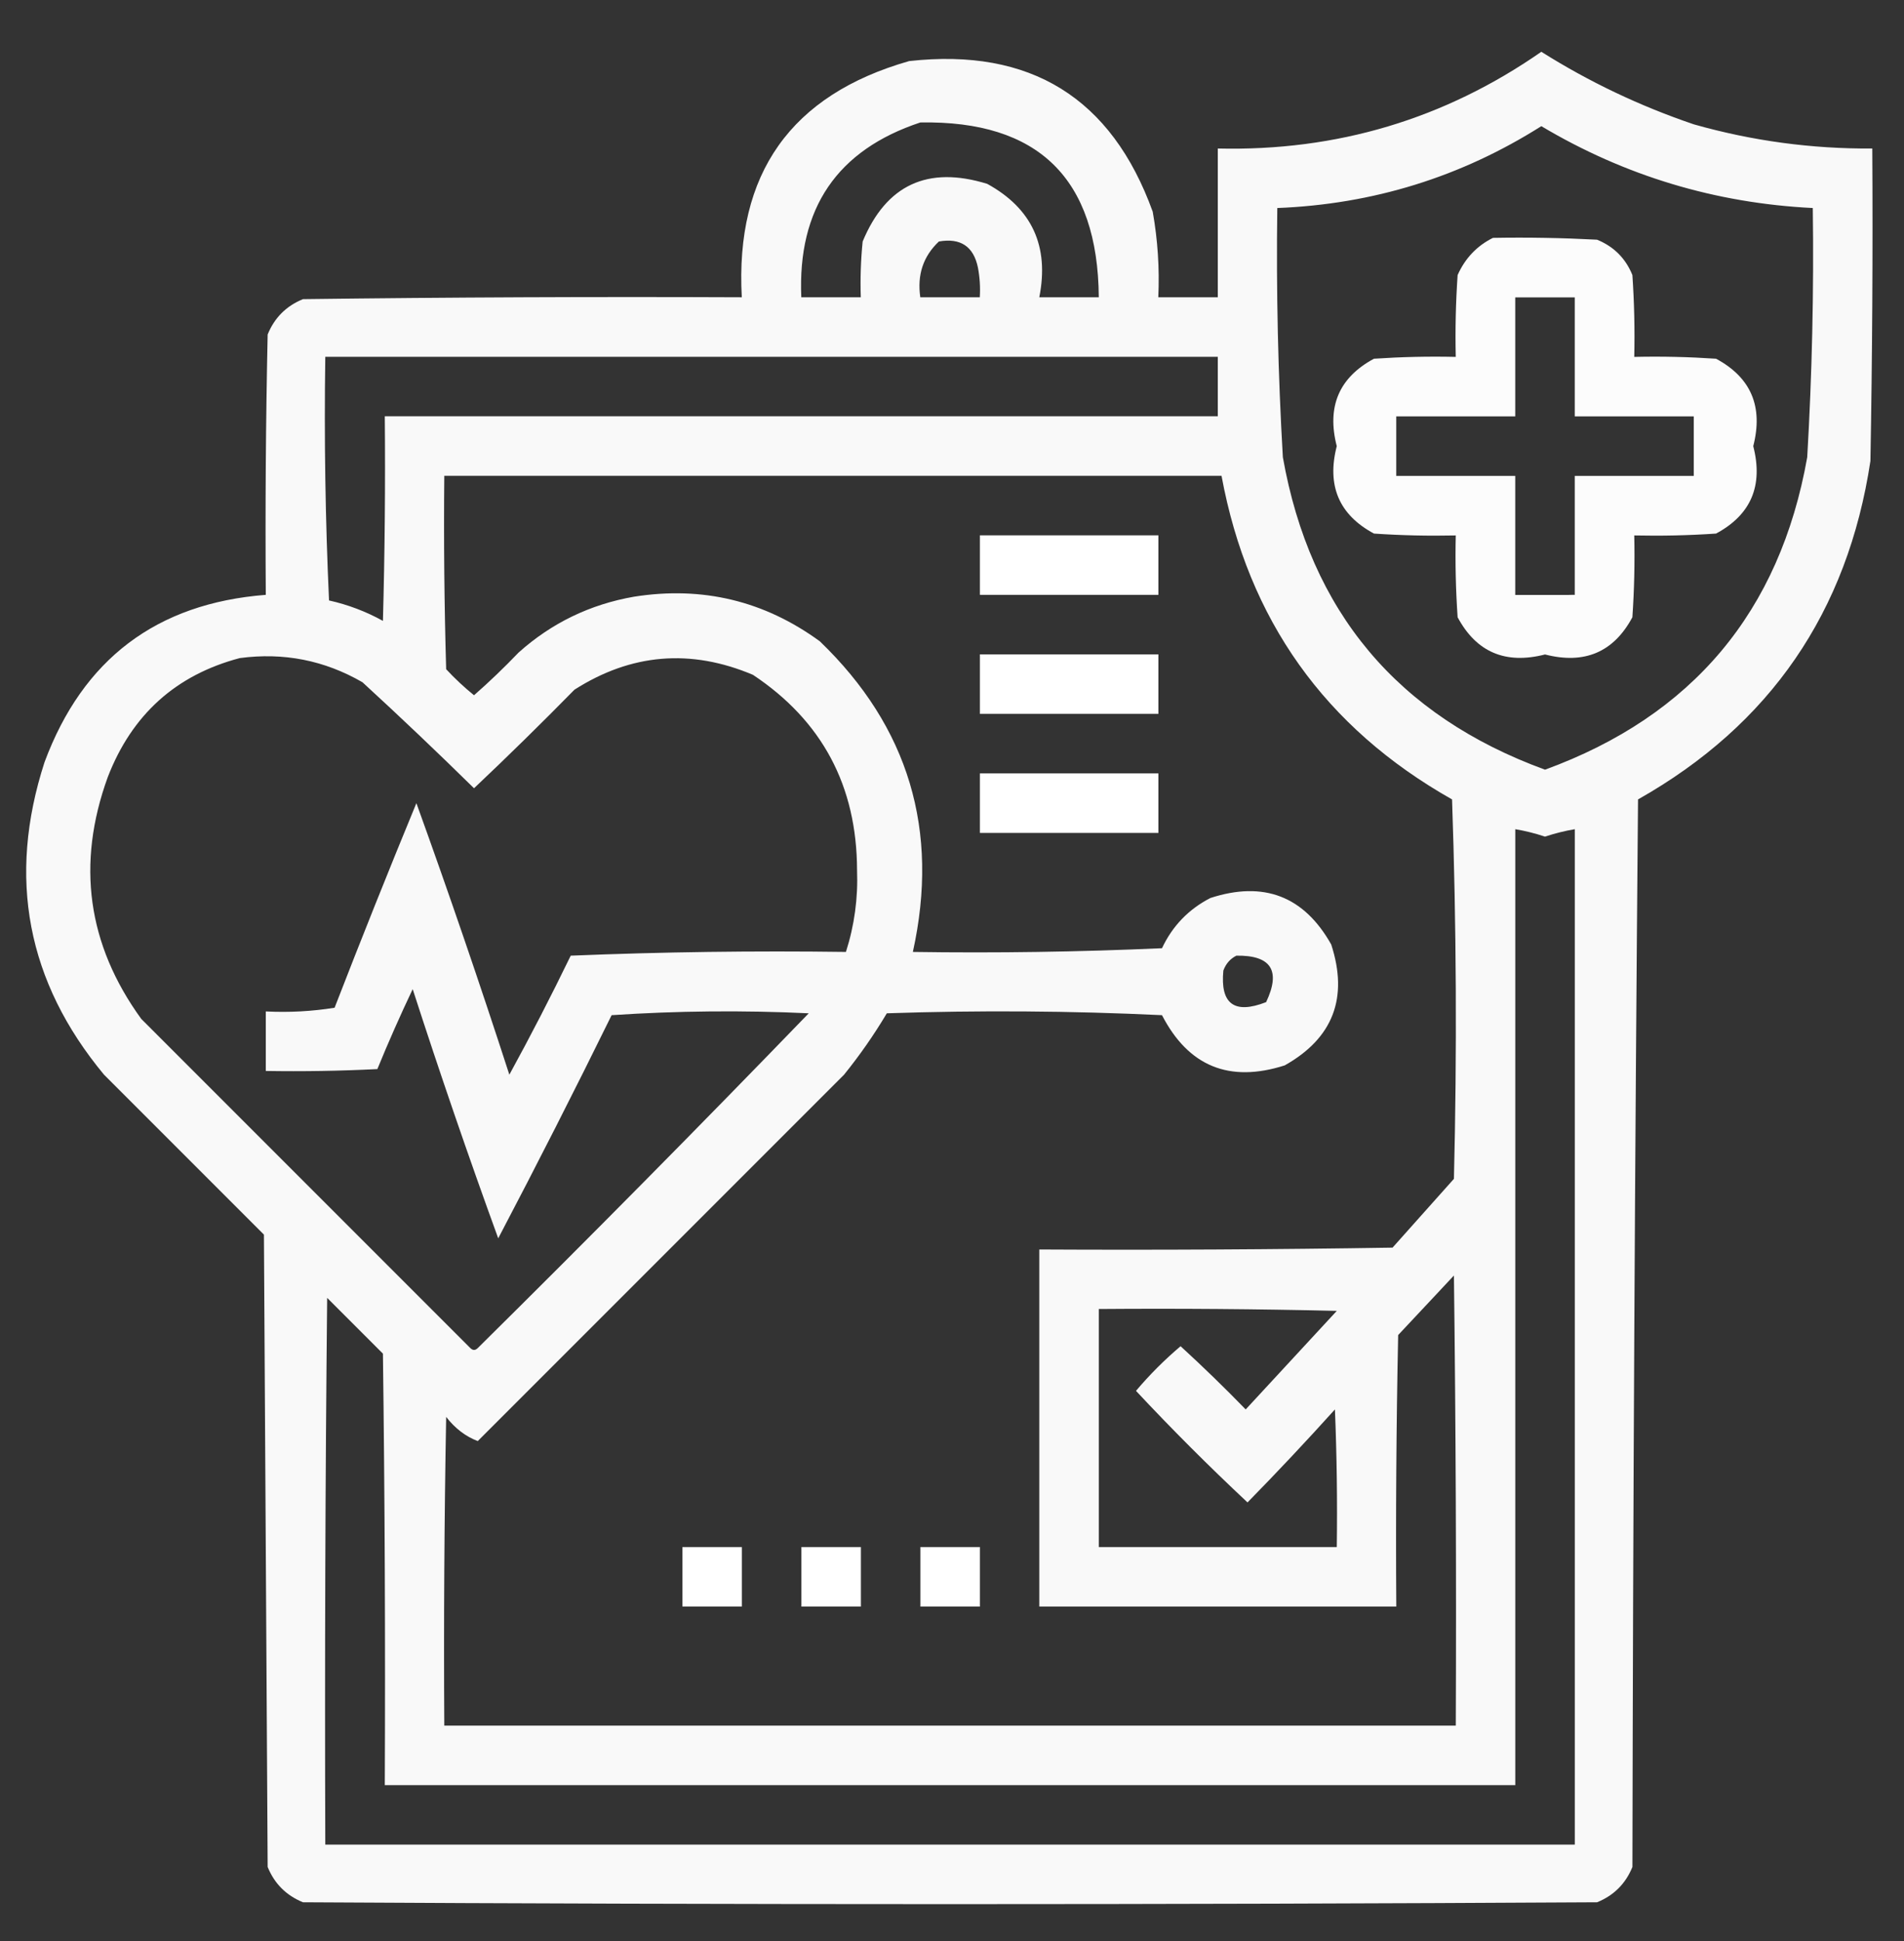
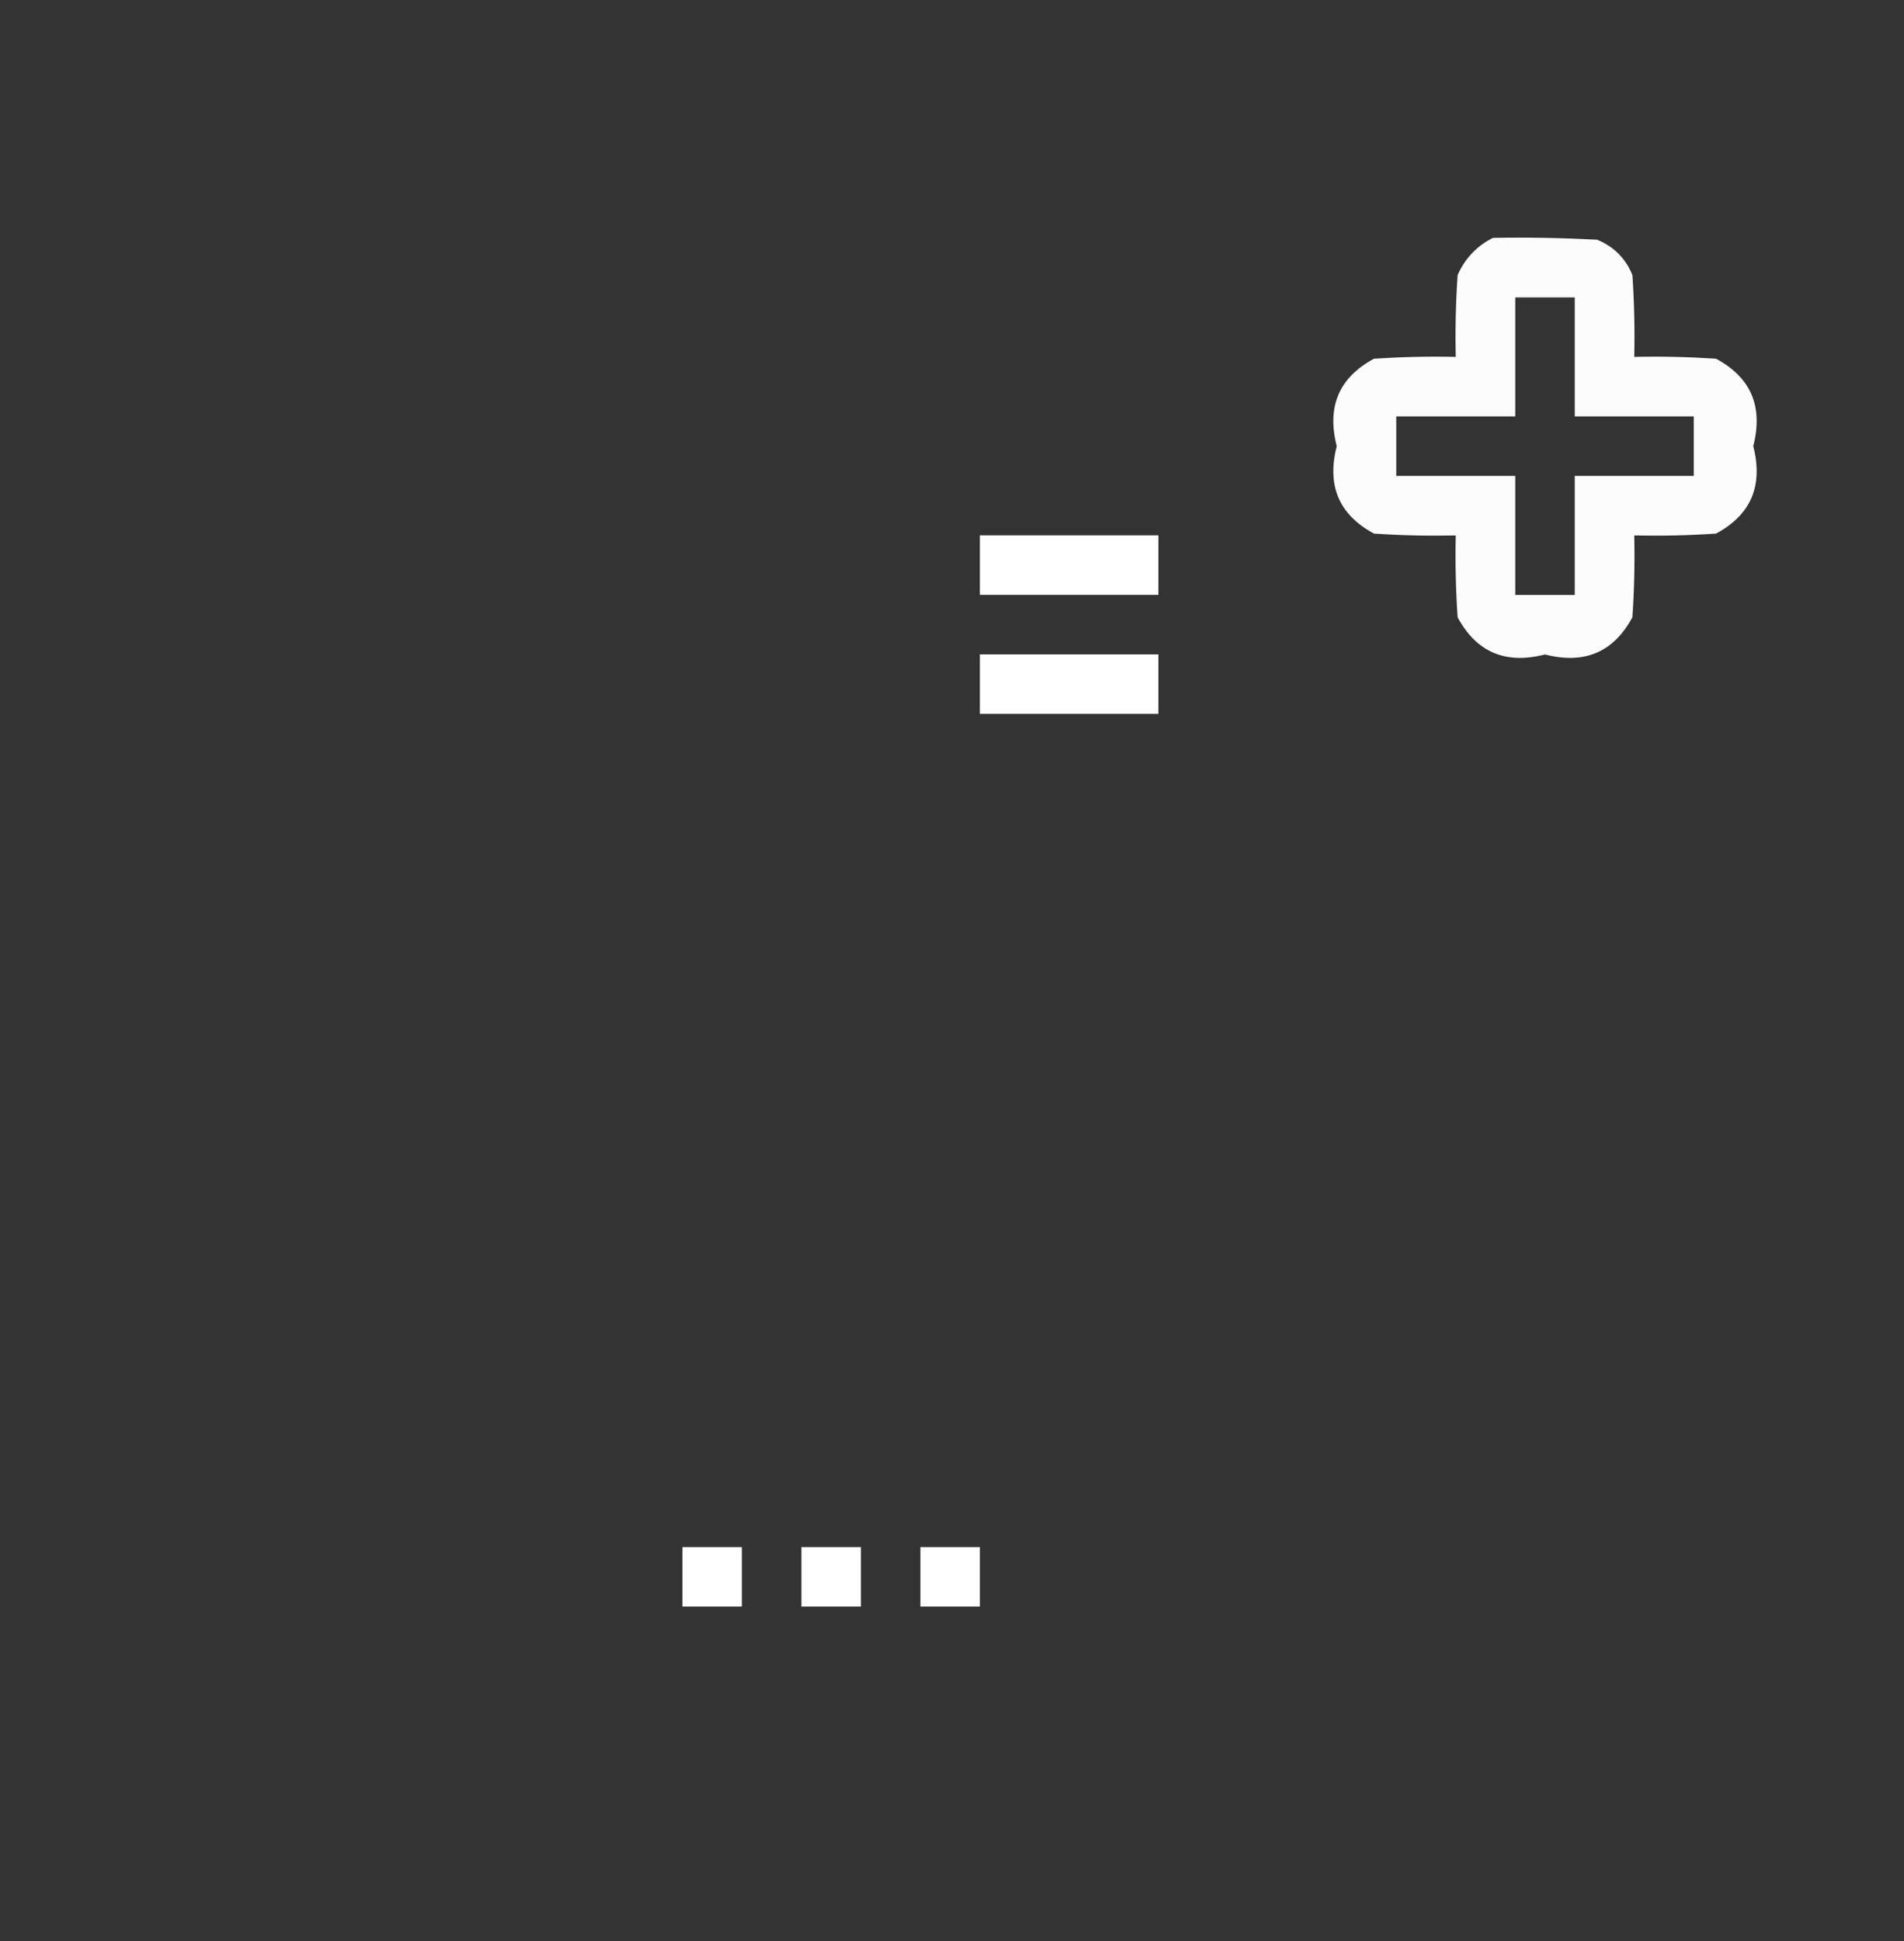
<svg xmlns="http://www.w3.org/2000/svg" width="52" height="53" viewBox="0 0 52 53" fill="none">
  <rect x="0" y="0" width="52" height="53" fill="#333333" stroke="none" />
-   <path opacity="0.97" fill-rule="evenodd" clip-rule="evenodd" d="M42.095 1.414C43.397 2.234 44.785 2.895 46.259 3.395C47.852 3.847 49.477 4.067 51.134 4.055C51.151 6.899 51.134 9.742 51.083 12.586C50.46 16.71 48.344 19.79 44.736 21.828C44.651 31.544 44.6 41.26 44.583 50.977C44.397 51.434 44.075 51.755 43.618 51.941C31.837 52.009 20.056 52.009 8.275 51.941C7.818 51.755 7.496 51.434 7.31 50.977C7.276 45.221 7.242 39.466 7.208 33.711C5.752 32.255 4.297 30.799 2.841 29.344C0.736 26.809 0.194 23.965 1.216 20.812C2.262 17.997 4.277 16.474 7.259 16.242C7.242 13.872 7.259 11.502 7.31 9.133C7.496 8.676 7.818 8.354 8.275 8.168C12.269 8.117 16.264 8.1 20.259 8.117C20.075 4.741 21.598 2.591 24.829 1.668C28.14 1.3 30.358 2.671 31.482 5.781C31.619 6.553 31.67 7.331 31.634 8.117C32.176 8.117 32.717 8.117 33.259 8.117C33.259 6.763 33.259 5.409 33.259 4.055C36.509 4.132 39.455 3.251 42.095 1.414ZM25.134 3.344C28.359 3.285 29.984 4.876 30.009 8.117C29.467 8.117 28.926 8.117 28.384 8.117C28.66 6.725 28.186 5.692 26.962 5.02C25.339 4.519 24.205 5.044 23.56 6.594C23.509 7.1 23.492 7.608 23.509 8.117C22.967 8.117 22.426 8.117 21.884 8.117C21.78 5.687 22.864 4.096 25.134 3.344ZM42.095 3.445C44.377 4.803 46.849 5.548 49.509 5.68C49.54 7.95 49.489 10.218 49.357 12.484C48.609 16.702 46.223 19.545 42.196 21.016C38.17 19.545 35.783 16.702 35.036 12.484C34.904 10.218 34.853 7.95 34.884 5.68C37.499 5.577 39.902 4.832 42.095 3.445ZM25.642 6.594C26.233 6.491 26.589 6.728 26.708 7.305C26.759 7.573 26.776 7.844 26.759 8.117C26.217 8.117 25.676 8.117 25.134 8.117C25.045 7.504 25.214 6.997 25.642 6.594ZM41.384 8.117C40.842 8.117 41.926 8.117 41.384 8.117C41.384 9.201 46.259 11.909 46.259 12.992C45.176 12.992 47.342 12.992 46.259 12.992C46.259 12.451 46.259 13.534 46.259 12.992C45.176 12.992 44.092 12.992 43.009 12.992C43.009 14.076 43.009 15.159 43.009 16.242C42.467 16.242 43.551 16.263 43.009 16.263C43.009 15.18 43.009 14.076 43.009 12.992C41.926 12.992 39.217 12.992 38.134 12.992C38.134 12.451 38.134 13.534 38.134 12.992C39.217 12.992 45.176 12.992 46.259 12.992C46.259 11.909 41.384 9.201 41.384 8.117ZM8.884 9.742C17.009 9.742 25.134 9.742 33.259 9.742C33.259 10.284 33.259 10.825 33.259 11.367C25.676 11.367 18.092 11.367 10.509 11.367C10.526 13.229 10.509 15.091 10.458 16.953C9.996 16.697 9.505 16.511 8.986 16.395C8.885 14.185 8.851 11.967 8.884 9.742ZM12.134 12.992C19.209 12.992 26.285 12.992 33.361 12.992C34.089 16.924 36.188 19.869 39.657 21.828C39.776 25.281 39.793 28.734 39.708 32.188C39.15 32.814 38.591 33.44 38.032 34.066C34.816 34.117 31.6 34.134 28.384 34.117C28.384 37.367 28.384 40.617 28.384 43.867C31.634 43.867 34.884 43.867 38.134 43.867C38.117 41.396 38.134 38.924 38.185 36.453C38.693 35.911 39.2 35.37 39.708 34.828C39.759 38.924 39.776 43.021 39.759 47.117C30.551 47.117 21.342 47.117 12.134 47.117C12.117 44.307 12.134 41.497 12.185 38.688C12.428 39.002 12.715 39.222 13.048 39.348C16.383 36.013 19.717 32.678 23.052 29.344C23.481 28.813 23.87 28.255 24.22 27.668C26.726 27.583 29.231 27.6 31.735 27.719C32.457 29.116 33.574 29.573 35.087 29.09C36.407 28.347 36.83 27.246 36.357 25.789C35.614 24.469 34.513 24.046 33.056 24.52C32.461 24.827 32.02 25.284 31.735 25.891C29.468 25.992 27.2 26.026 24.931 25.992C25.664 22.675 24.817 19.848 22.392 17.512C20.874 16.404 19.181 15.998 17.314 16.293C16.114 16.503 15.065 17.011 14.165 17.816C13.774 18.224 13.368 18.614 12.946 18.984C12.677 18.766 12.423 18.529 12.185 18.273C12.134 16.513 12.117 14.753 12.134 12.992ZM6.548 17.969C7.744 17.809 8.861 18.029 9.9 18.629C10.931 19.575 11.946 20.54 12.946 21.523C13.876 20.645 14.79 19.747 15.689 18.832C17.238 17.843 18.863 17.708 20.564 18.426C22.453 19.682 23.401 21.459 23.407 23.758C23.436 24.522 23.335 25.267 23.103 25.992C20.596 25.958 18.091 25.992 15.587 26.094C15.054 27.193 14.496 28.276 13.911 29.344C13.104 26.854 12.258 24.383 11.372 21.93C10.607 23.784 9.863 25.646 9.138 27.516C8.521 27.615 7.894 27.649 7.259 27.617C7.259 28.159 7.259 28.701 7.259 29.242C8.275 29.259 9.291 29.242 10.306 29.191C10.608 28.453 10.93 27.726 11.271 27.008C12.01 29.295 12.789 31.563 13.607 33.812C14.665 31.797 15.698 29.766 16.704 27.719C18.497 27.6 20.292 27.583 22.087 27.668C19.111 30.746 16.098 33.793 13.048 36.809C12.98 36.876 12.913 36.876 12.845 36.809C9.849 33.812 6.853 30.816 3.857 27.82C2.386 25.79 2.082 23.589 2.943 21.219C3.602 19.513 4.804 18.43 6.548 17.969ZM41.384 22.641C41.658 22.687 41.929 22.755 42.196 22.844C42.464 22.755 42.734 22.687 43.009 22.641C43.009 31.883 43.009 41.125 43.009 50.367C31.634 50.367 20.259 50.367 8.884 50.367C8.867 45.391 8.884 40.414 8.935 35.438C9.443 35.945 9.95 36.453 10.458 36.961C10.509 40.888 10.526 44.815 10.509 48.742C20.801 48.742 31.092 48.742 41.384 48.742C41.384 40.042 41.384 31.341 41.384 22.641ZM33.767 26.094C34.716 26.08 34.987 26.503 34.579 27.363C33.712 27.701 33.322 27.413 33.411 26.5C33.481 26.312 33.6 26.177 33.767 26.094ZM30.009 35.742C32.176 35.725 34.343 35.742 36.509 35.793C35.679 36.69 34.85 37.587 34.021 38.484C33.444 37.89 32.851 37.315 32.243 36.758C31.803 37.13 31.397 37.536 31.025 37.977C32.006 39.026 33.022 40.042 34.071 41.023C34.883 40.195 35.678 39.349 36.458 38.484C36.509 39.736 36.526 40.989 36.509 42.242C34.342 42.242 32.176 42.242 30.009 42.242C30.009 40.076 30.009 37.909 30.009 35.742Z" fill="white" />
  <path opacity="0.981" fill-rule="evenodd" clip-rule="evenodd" d="M40.774 6.495C41.722 6.478 42.67 6.495 43.617 6.545C44.075 6.732 44.396 7.053 44.582 7.51C44.633 8.254 44.65 8.999 44.633 9.745C45.379 9.728 46.123 9.745 46.867 9.795C47.822 10.308 48.16 11.103 47.883 12.182C48.16 13.261 47.822 14.056 46.867 14.569C46.123 14.62 45.379 14.636 44.633 14.62C44.65 15.365 44.633 16.11 44.582 16.854C44.07 17.808 43.274 18.147 42.196 17.87C41.117 18.147 40.321 17.808 39.809 16.854C39.758 16.11 39.741 15.365 39.758 14.62C39.013 14.636 38.268 14.62 37.524 14.569C36.57 14.056 36.231 13.261 36.508 12.182C36.231 11.103 36.57 10.308 37.524 9.795C38.268 9.745 39.013 9.728 39.758 9.745C39.741 8.999 39.758 8.254 39.809 7.51C40.014 7.051 40.336 6.713 40.774 6.495ZM41.383 8.12C41.383 9.203 41.383 10.286 41.383 11.37C40.3 11.37 39.216 11.37 38.133 11.37C38.133 11.911 38.133 12.453 38.133 12.995C39.216 12.995 40.3 12.995 41.383 12.995C41.383 14.078 41.383 15.161 41.383 16.245C41.925 16.245 42.466 16.245 43.008 16.245C43.008 15.161 43.008 14.078 43.008 12.995C44.091 12.995 45.175 12.995 46.258 12.995C46.258 12.453 46.258 11.911 46.258 11.37C45.175 11.37 44.091 11.37 43.008 11.37C43.008 10.286 43.008 9.203 43.008 8.12C42.466 8.12 41.925 8.12 41.383 8.12Z" fill="white" />
  <path fill-rule="evenodd" clip-rule="evenodd" d="M26.762 14.617C28.387 14.617 30.012 14.617 31.637 14.617C31.637 15.159 31.637 15.701 31.637 16.242C30.012 16.242 28.387 16.242 26.762 16.242C26.762 15.701 26.762 15.159 26.762 14.617Z" fill="white" />
  <path fill-rule="evenodd" clip-rule="evenodd" d="M26.762 17.867C28.387 17.867 30.012 17.867 31.637 17.867C31.637 18.409 31.637 18.951 31.637 19.492C30.012 19.492 28.387 19.492 26.762 19.492C26.762 18.951 26.762 18.409 26.762 17.867Z" fill="white" />
-   <path fill-rule="evenodd" clip-rule="evenodd" d="M26.762 21.117C28.387 21.117 30.012 21.117 31.637 21.117C31.637 21.659 31.637 22.201 31.637 22.742C30.012 22.742 28.387 22.742 26.762 22.742C26.762 22.201 26.762 21.659 26.762 21.117Z" fill="white" />
  <path fill-rule="evenodd" clip-rule="evenodd" d="M18.637 42.242C19.178 42.242 19.72 42.242 20.262 42.242C20.262 42.784 20.262 43.326 20.262 43.867C19.72 43.867 19.178 43.867 18.637 43.867C18.637 43.326 18.637 42.784 18.637 42.242Z" fill="white" />
  <path fill-rule="evenodd" clip-rule="evenodd" d="M21.887 42.242C22.428 42.242 22.97 42.242 23.512 42.242C23.512 42.784 23.512 43.326 23.512 43.867C22.97 43.867 22.428 43.867 21.887 43.867C21.887 43.326 21.887 42.784 21.887 42.242Z" fill="white" />
  <path fill-rule="evenodd" clip-rule="evenodd" d="M25.137 42.242C25.678 42.242 26.22 42.242 26.762 42.242C26.762 42.784 26.762 43.326 26.762 43.867C26.22 43.867 25.678 43.867 25.137 43.867C25.137 43.326 25.137 42.784 25.137 42.242Z" fill="white" />
</svg>